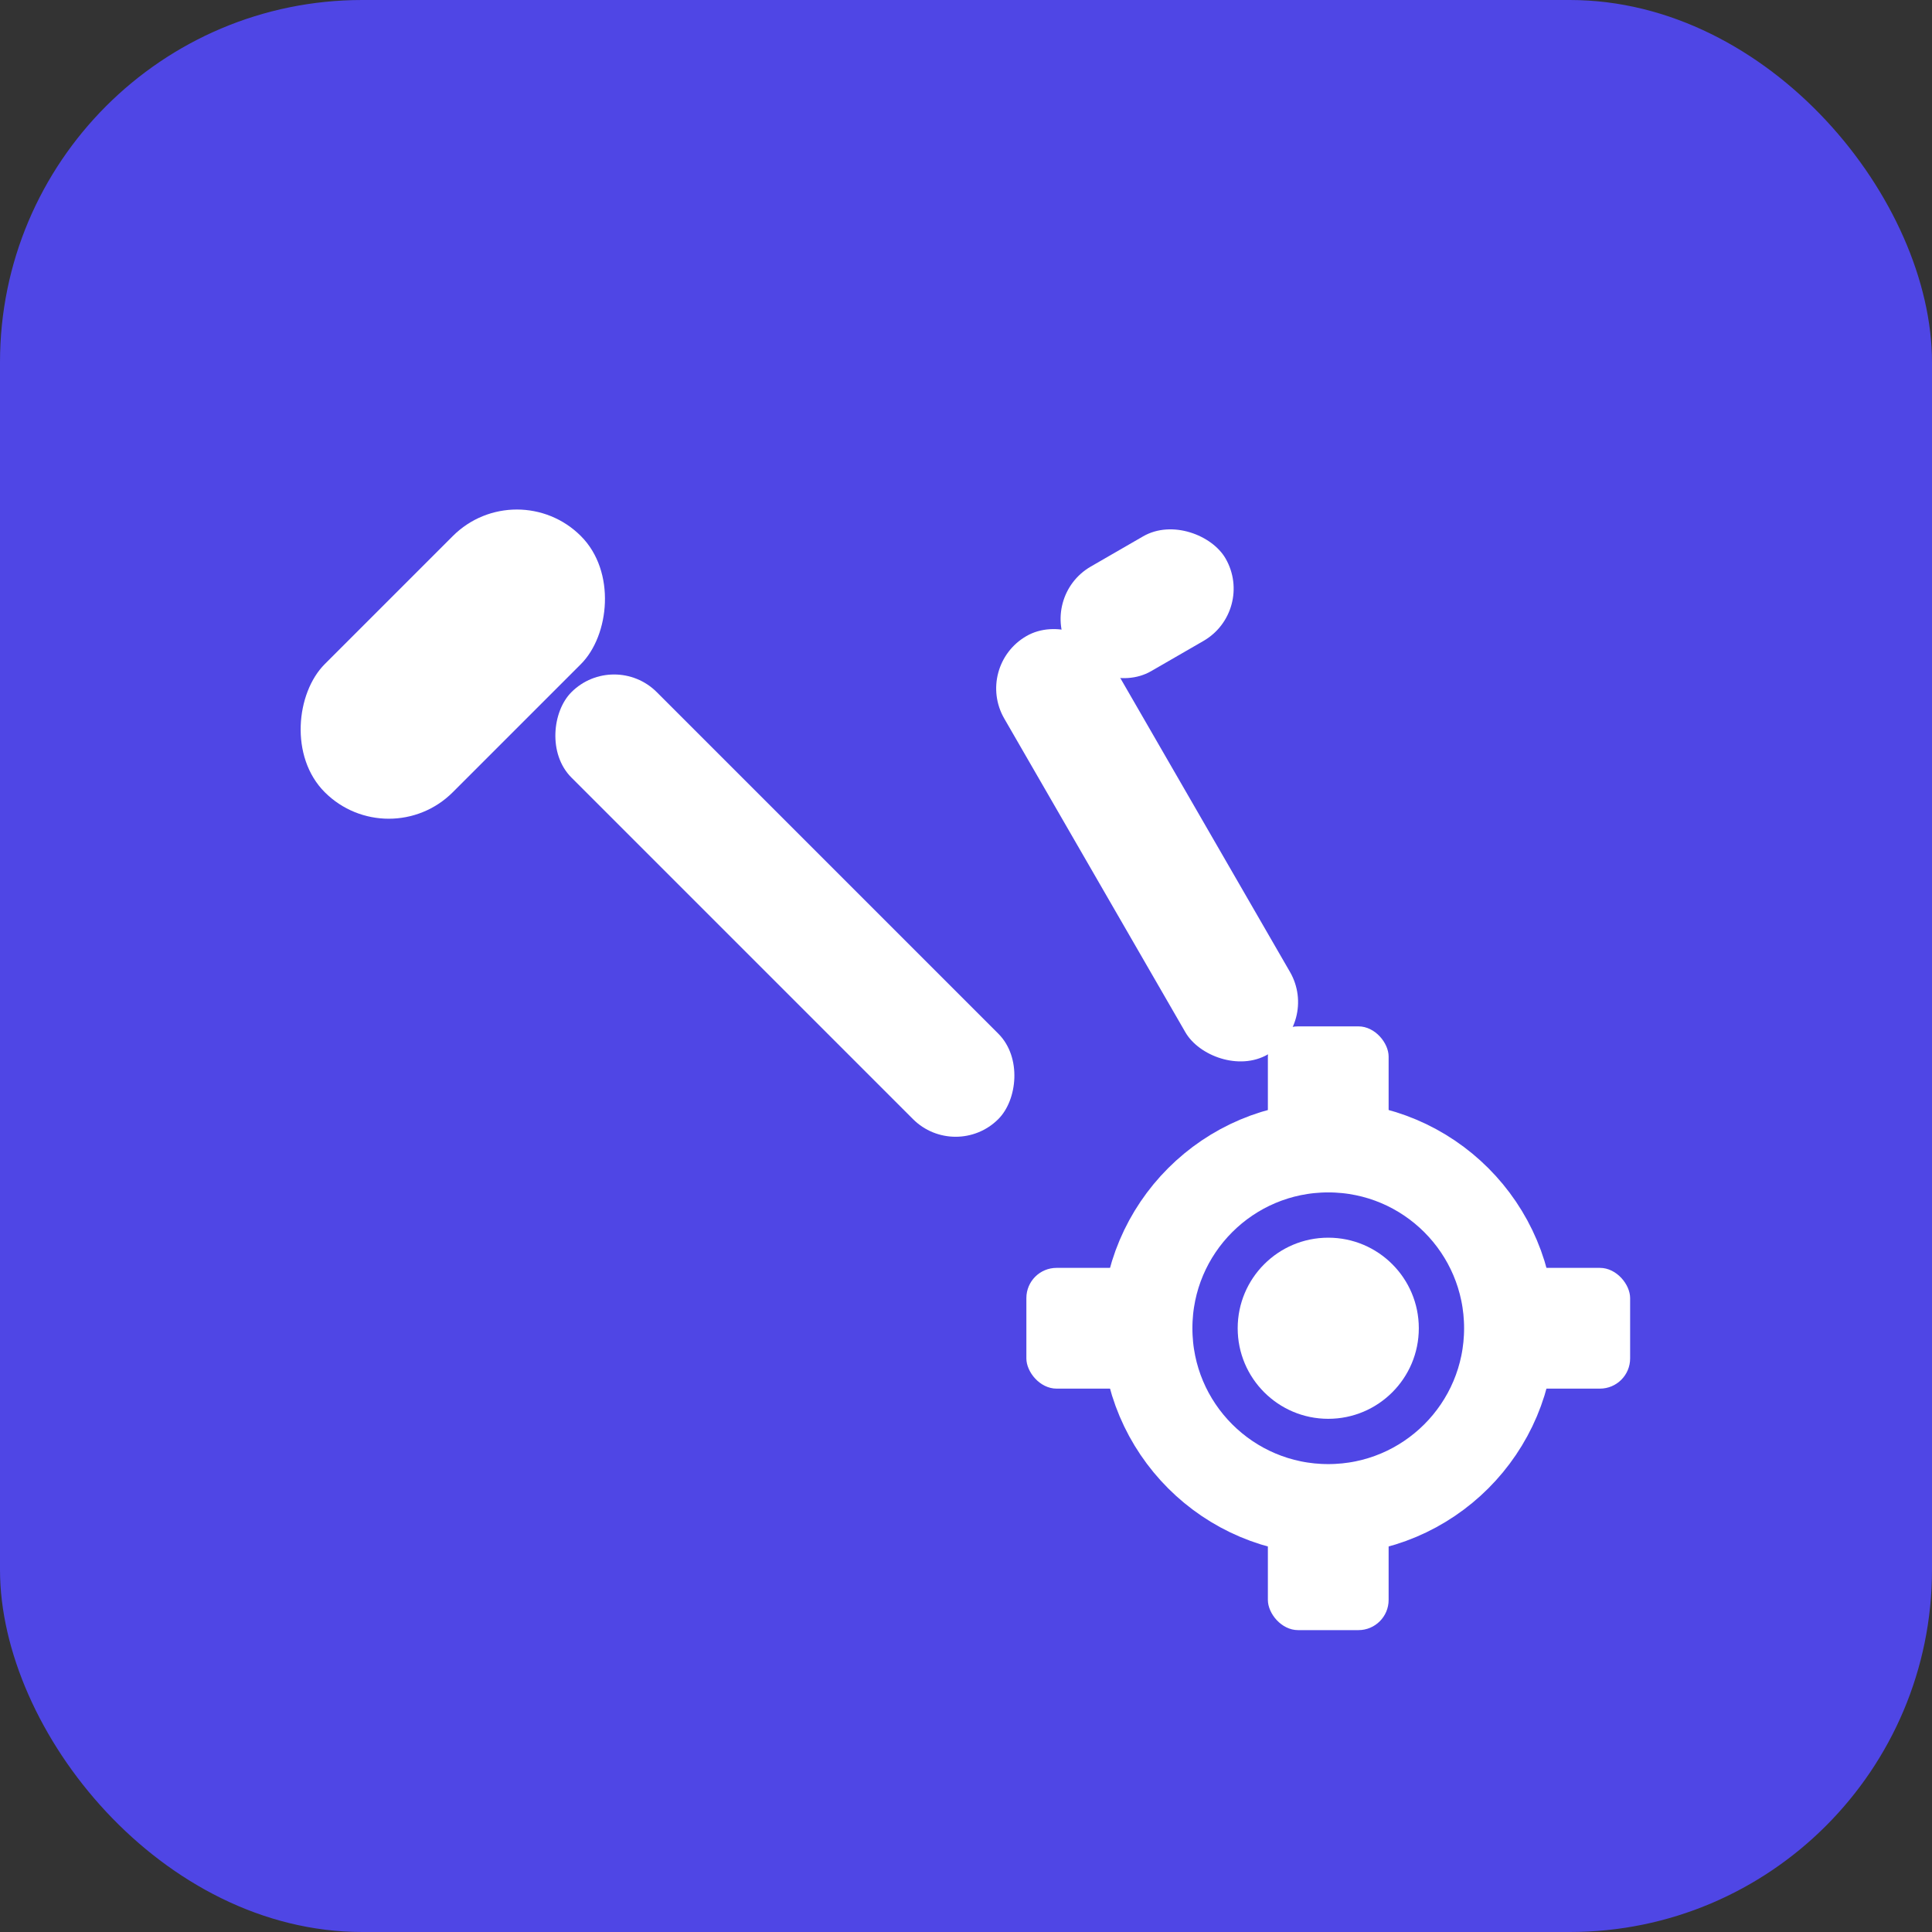
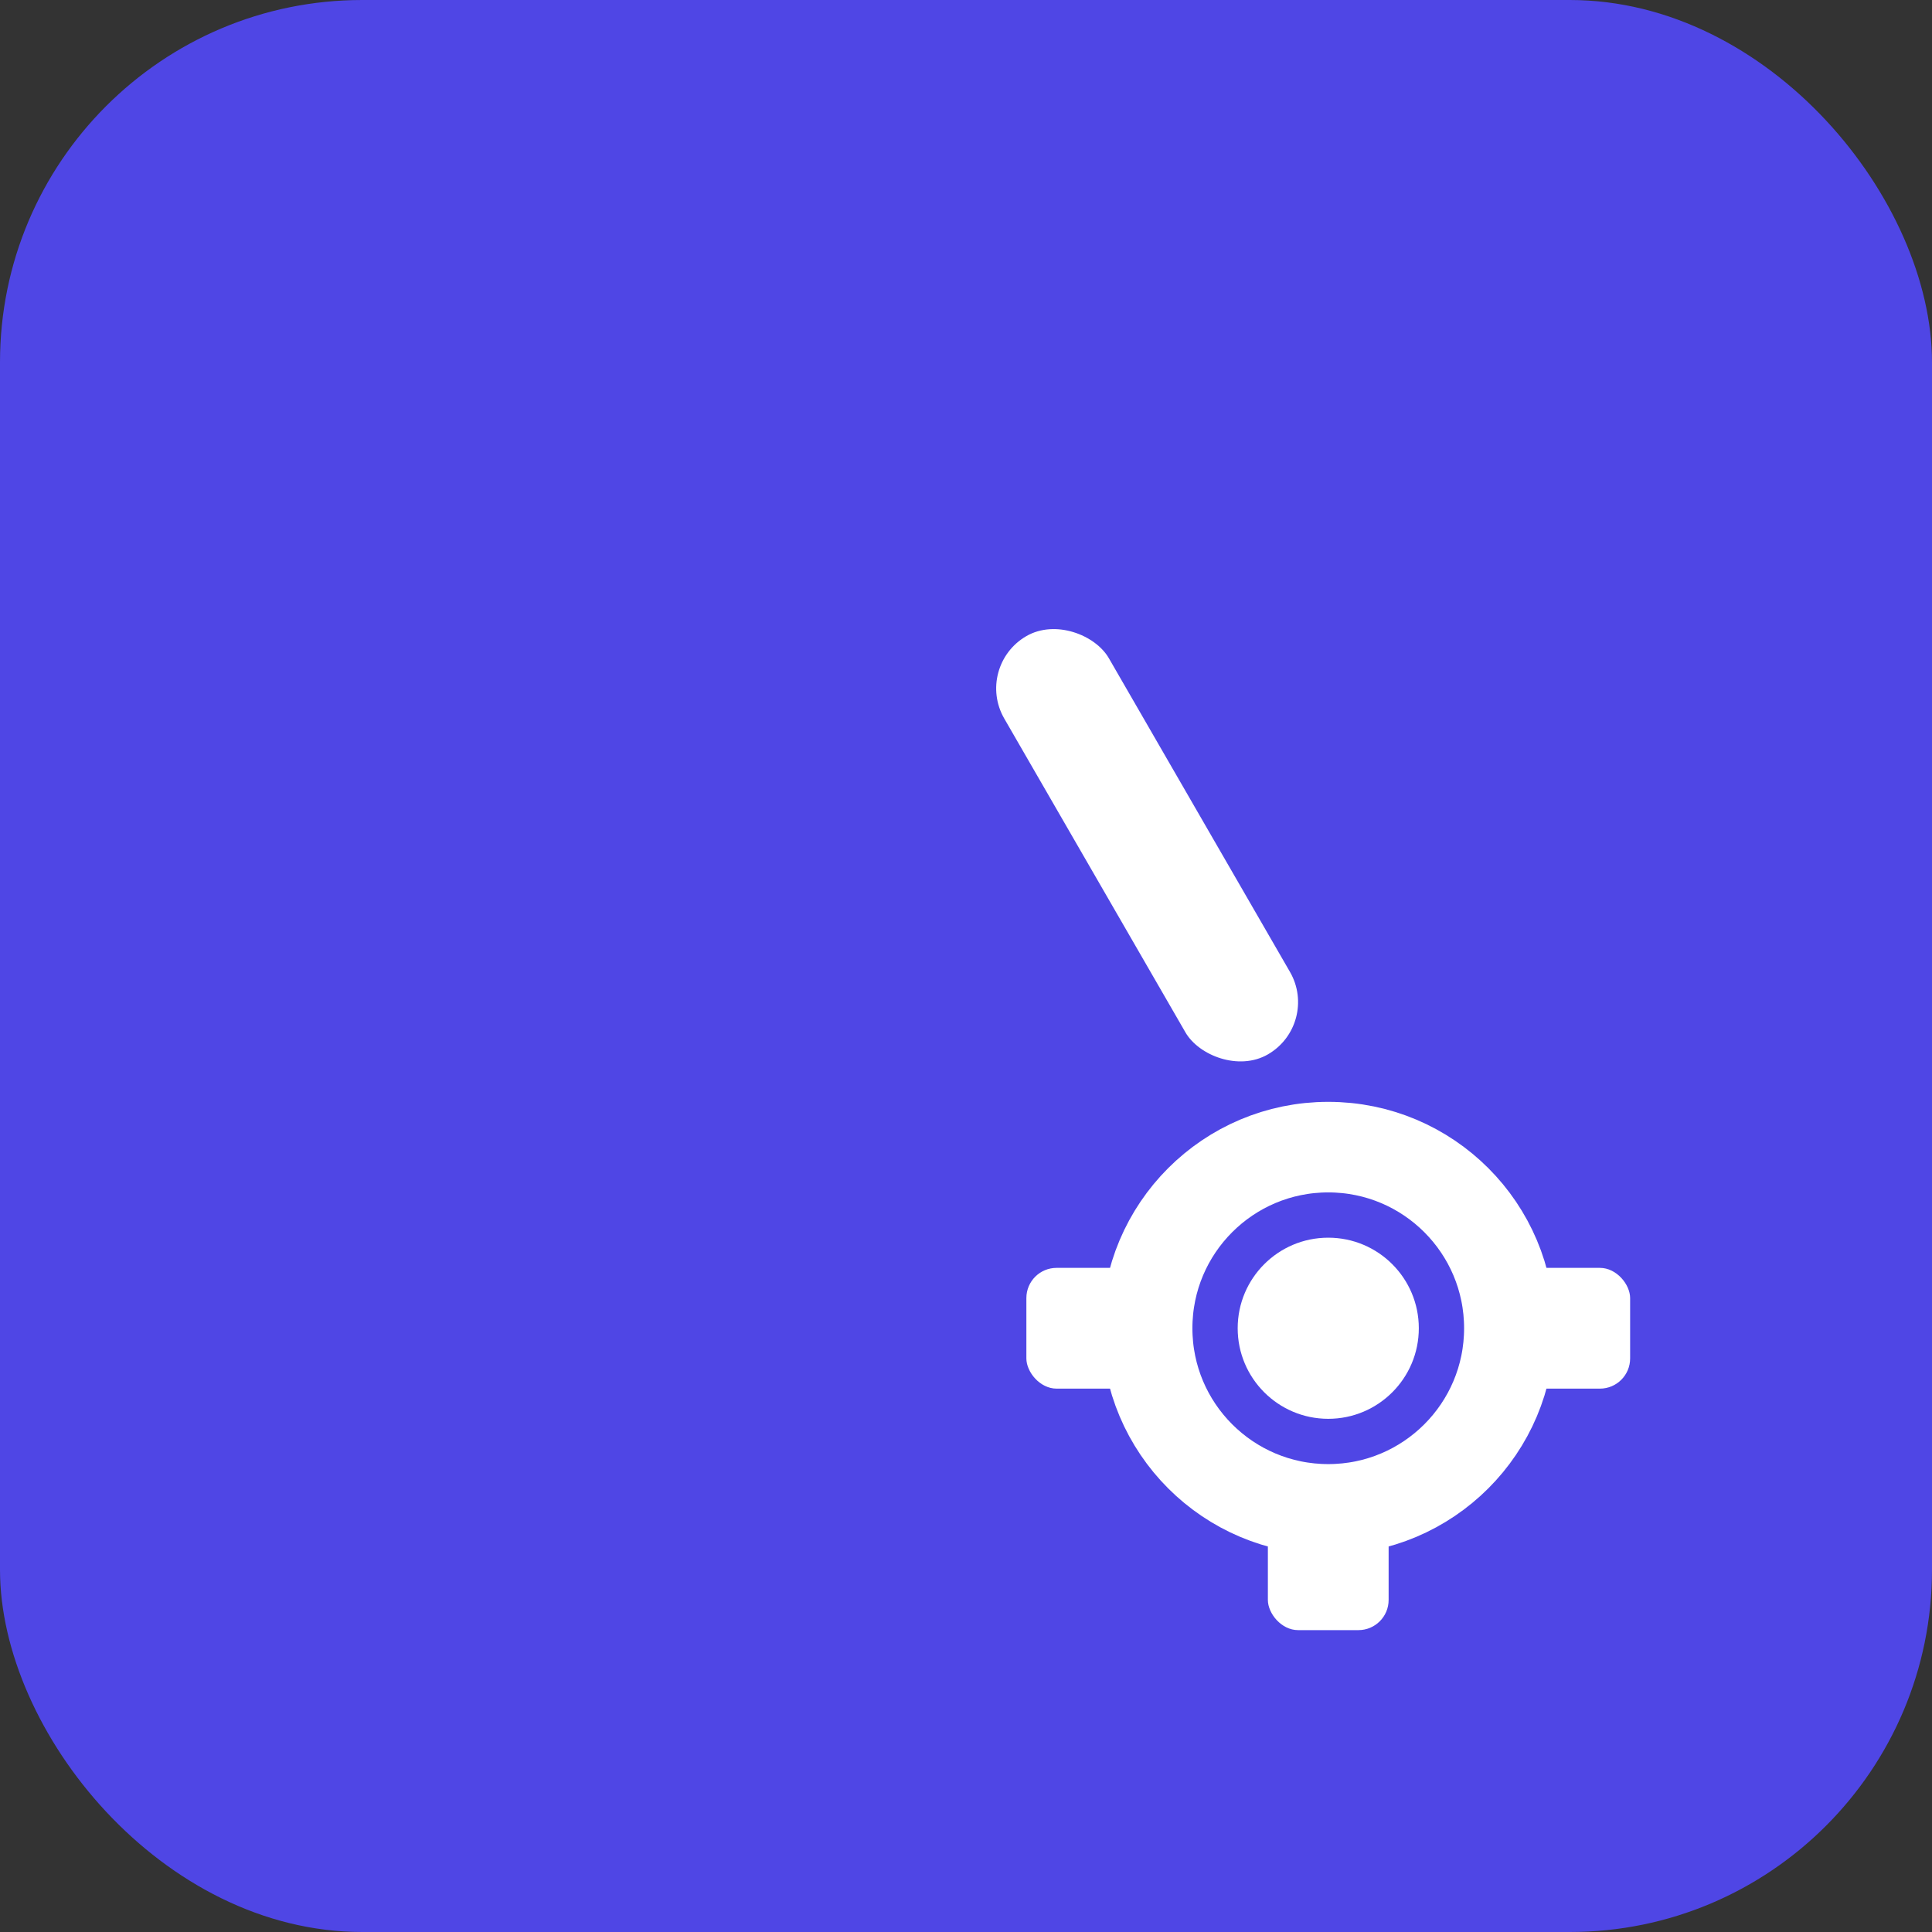
<svg xmlns="http://www.w3.org/2000/svg" width="32" height="32" viewBox="0 0 32 32" fill="none">
  <rect x="0" y="0" width="32" height="32" fill="#333333" stroke="none" />
  <rect width="32" height="32" rx="6" fill="#4F46E5" />
  <g fill="white">
-     <rect x="8" y="14" width="10" height="2" rx="1" transform="rotate(45 13 15)" />
-     <rect x="6" y="8" width="3" height="6" rx="1.5" transform="rotate(45 7.5 11)" />
    <rect x="18" y="10" width="2" height="8" rx="1" transform="rotate(-30 19 14)" />
-     <rect x="17.5" y="9" width="3" height="2" rx="1" transform="rotate(-30 19 10)" />
    <circle cx="22" cy="22" r="3" fill="none" stroke="white" stroke-width="1.5" />
    <circle cx="22" cy="22" r="1.5" />
-     <rect x="21" y="17" width="2" height="2" rx="0.5" />
    <rect x="21" y="25" width="2" height="2" rx="0.5" />
    <rect x="17" y="21" width="2" height="2" rx="0.5" />
    <rect x="25" y="21" width="2" height="2" rx="0.5" />
  </g>
</svg>